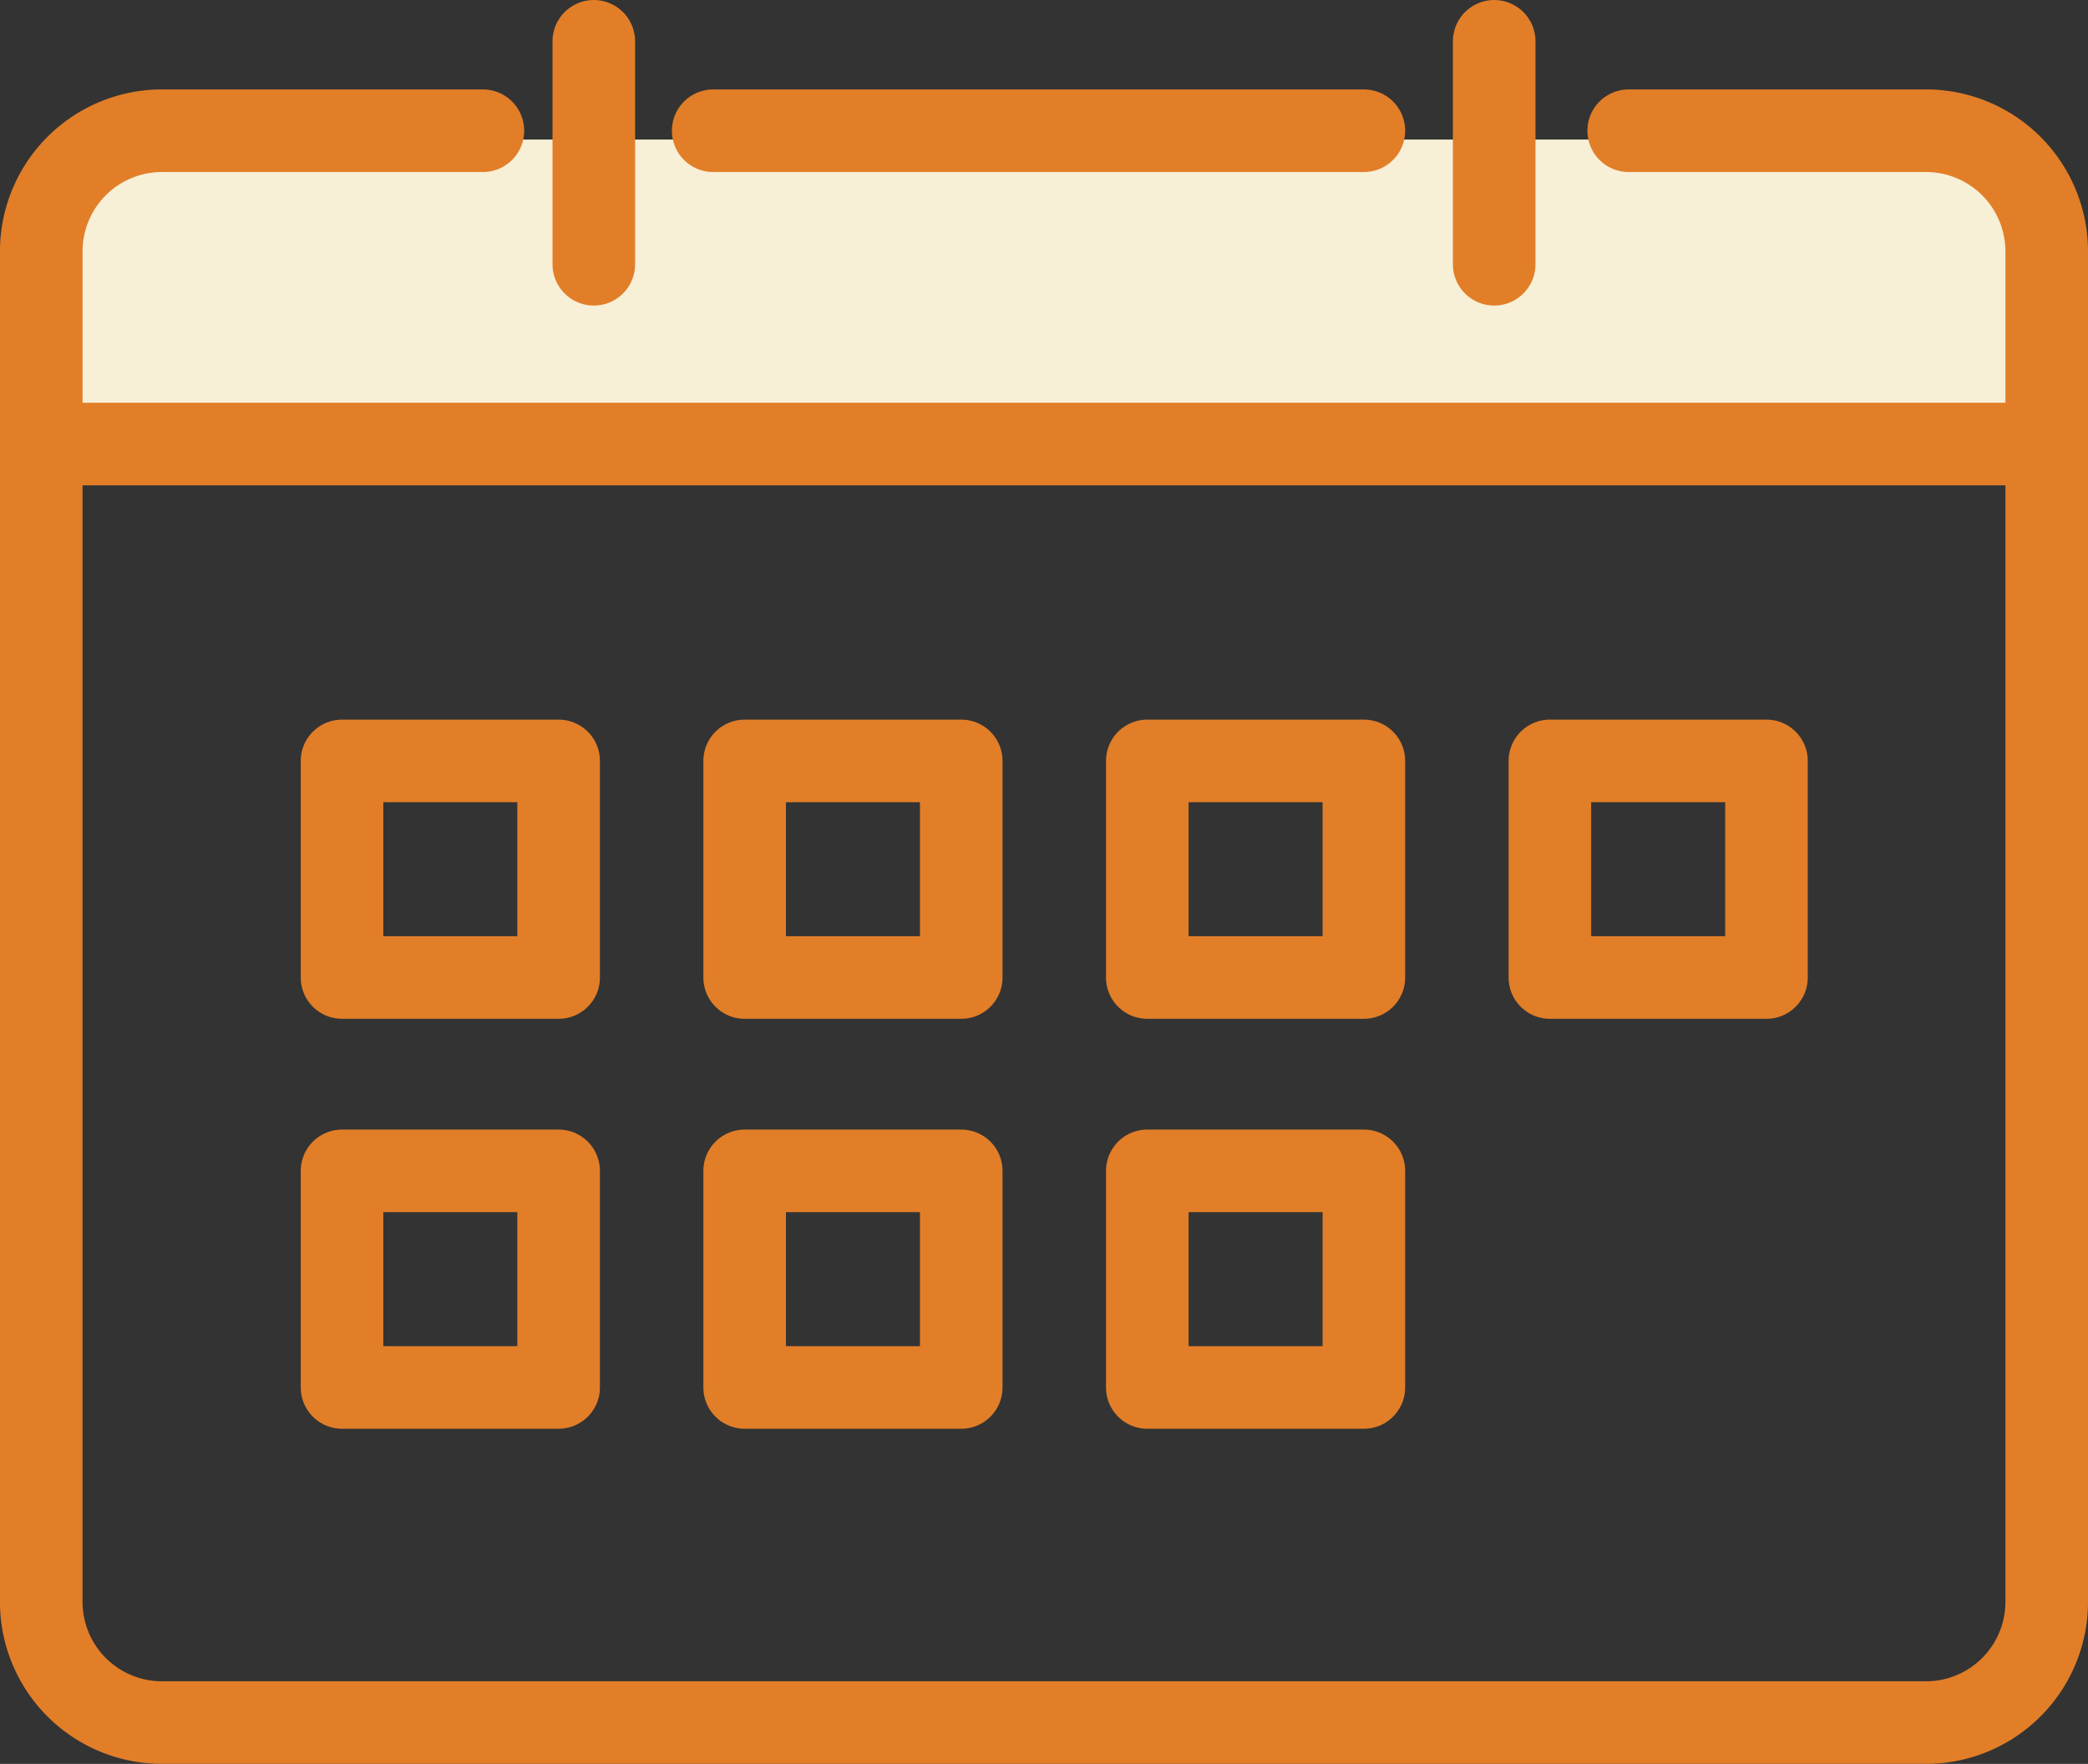
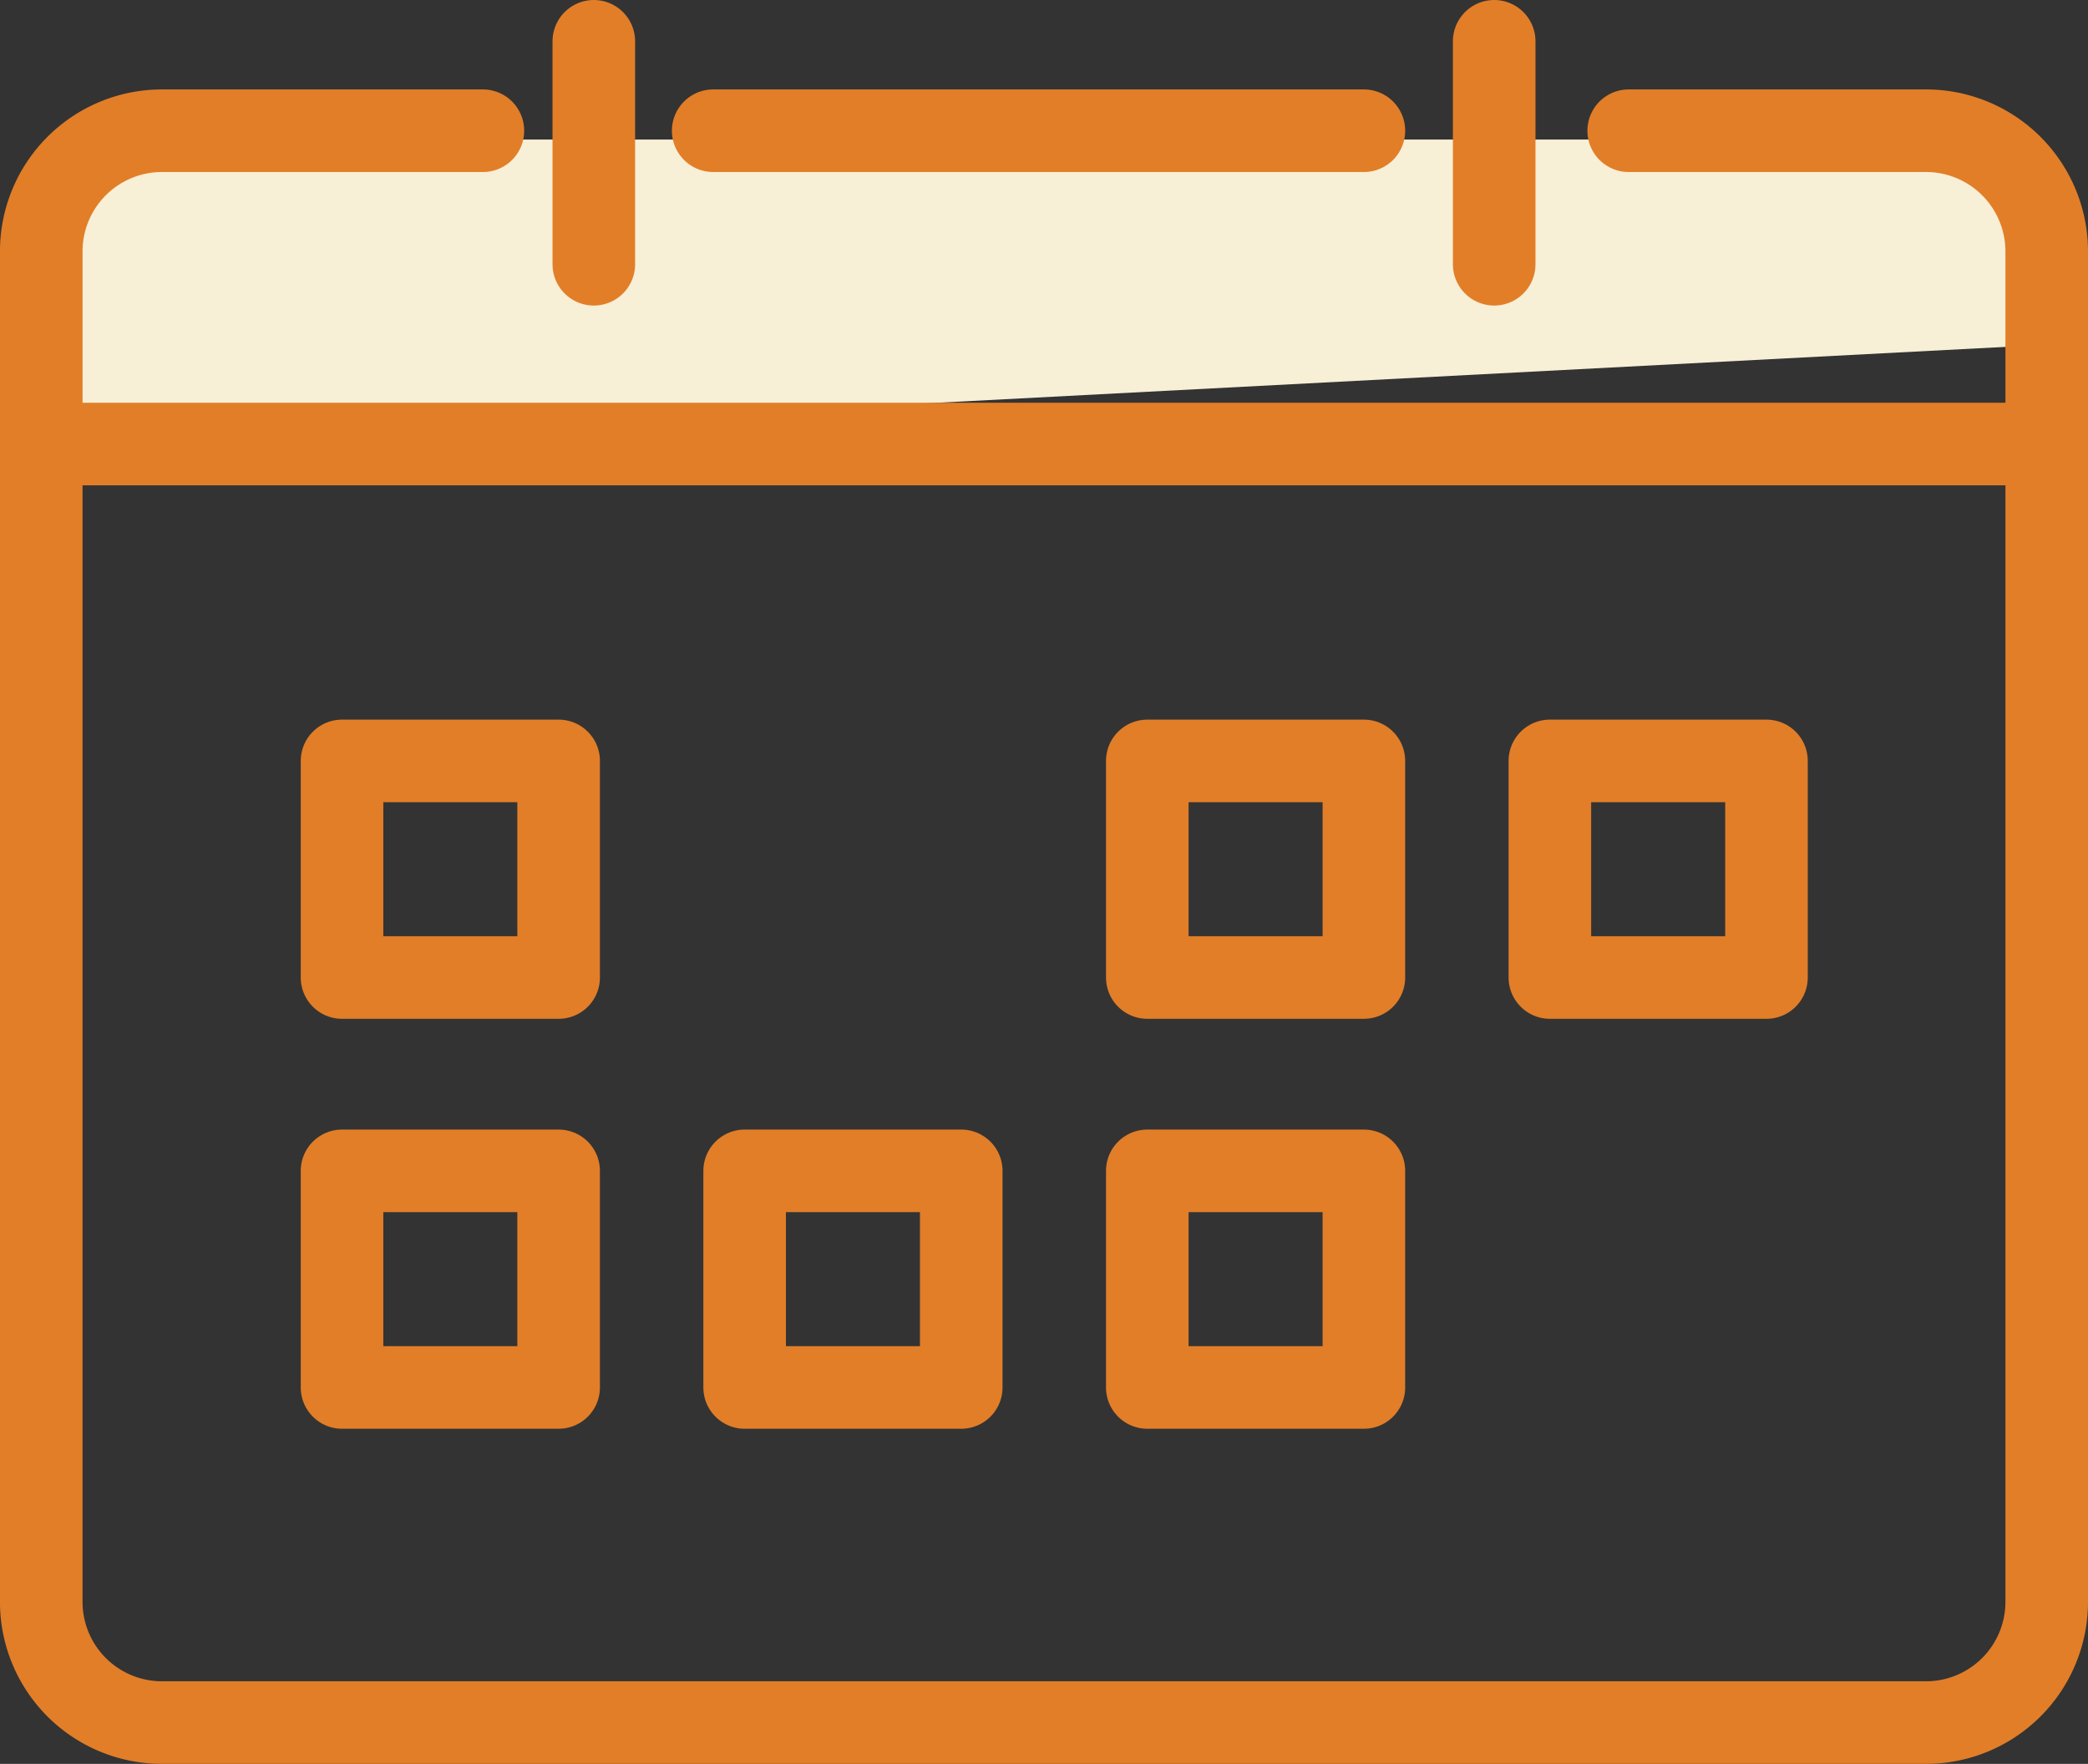
<svg xmlns="http://www.w3.org/2000/svg" width="75.857" height="64.079" viewBox="0 0 75.857 64.079">
  <rect x="0" y="0" width="75.857" height="64.079" fill="#333333" stroke="none" />
  <g id="icon_recruit03" transform="translate(-1018.5 -3333.245)">
-     <path id="パス_12146" data-name="パス 12146" d="M-4863.143,13768.768v-4.762l-2.916-2.691h-66.779l-3.359,3.308v7.967h73.053Z" transform="translate(5956 -10423)" fill="#f7efd6" />
+     <path id="パス_12146" data-name="パス 12146" d="M-4863.143,13768.768v-4.762l-2.916-2.691h-66.779l-3.359,3.308v7.967Z" transform="translate(5956 -10423)" fill="#f7efd6" />
    <g id="グループ_3913" data-name="グループ 3913" transform="translate(-858.235 2775.838)">
      <path id="パス_12145" data-name="パス 12145" d="M1935.906,569.473h10.813a4.386,4.386,0,0,1,4.373,4.373V622.93a4.386,4.386,0,0,1-4.373,4.373h-64.112a4.385,4.385,0,0,1-4.373-4.373V573.846a4.385,4.385,0,0,1,4.373-4.373h11.671" transform="translate(0 -7.317)" fill="none" stroke="#e27e28" stroke-linecap="round" stroke-linejoin="round" stroke-width="3" />
      <line id="線_59" data-name="線 59" x2="23.64" transform="translate(1902.645 562.156)" fill="none" stroke="#e27e28" stroke-linecap="round" stroke-linejoin="round" stroke-width="3" />
      <line id="線_60" data-name="線 60" y2="8.1" transform="translate(1898.308 558.907)" fill="none" stroke="#e27e28" stroke-linecap="round" stroke-linejoin="round" stroke-width="3" />
      <line id="線_61" data-name="線 61" y2="8.1" transform="translate(1931.019 558.907)" fill="none" stroke="#e27e28" stroke-linecap="round" stroke-linejoin="round" stroke-width="3" />
      <line id="線_62" data-name="線 62" x2="71.913" transform="translate(1879.179 573.538)" fill="none" stroke="#e27e28" stroke-linecap="round" stroke-linejoin="round" stroke-width="3" />
      <rect id="長方形_909" data-name="長方形 909" width="7.869" height="7.869" transform="translate(1889.161 585.05)" fill="none" stroke="#e27e28" stroke-linecap="round" stroke-linejoin="round" stroke-width="3" />
-       <rect id="長方形_910" data-name="長方形 910" width="7.869" height="7.869" transform="translate(1903.788 585.05)" fill="none" stroke="#e27e28" stroke-linecap="round" stroke-linejoin="round" stroke-width="3" />
      <rect id="長方形_911" data-name="長方形 911" width="7.869" height="7.869" transform="translate(1918.416 585.05)" fill="none" stroke="#e27e28" stroke-linecap="round" stroke-linejoin="round" stroke-width="3" />
      <rect id="長方形_912" data-name="長方形 912" width="7.869" height="7.869" transform="translate(1933.042 585.05)" fill="none" stroke="#e27e28" stroke-linecap="round" stroke-linejoin="round" stroke-width="3" />
      <rect id="長方形_913" data-name="長方形 913" width="7.869" height="7.869" transform="translate(1889.161 599.943)" fill="none" stroke="#e27e28" stroke-linecap="round" stroke-linejoin="round" stroke-width="3" />
      <rect id="長方形_914" data-name="長方形 914" width="7.869" height="7.869" transform="translate(1903.788 599.943)" fill="none" stroke="#e27e28" stroke-linecap="round" stroke-linejoin="round" stroke-width="3" />
      <rect id="長方形_915" data-name="長方形 915" width="7.869" height="7.869" transform="translate(1918.416 599.943)" fill="none" stroke="#e27e28" stroke-linecap="round" stroke-linejoin="round" stroke-width="3" />
    </g>
  </g>
</svg>